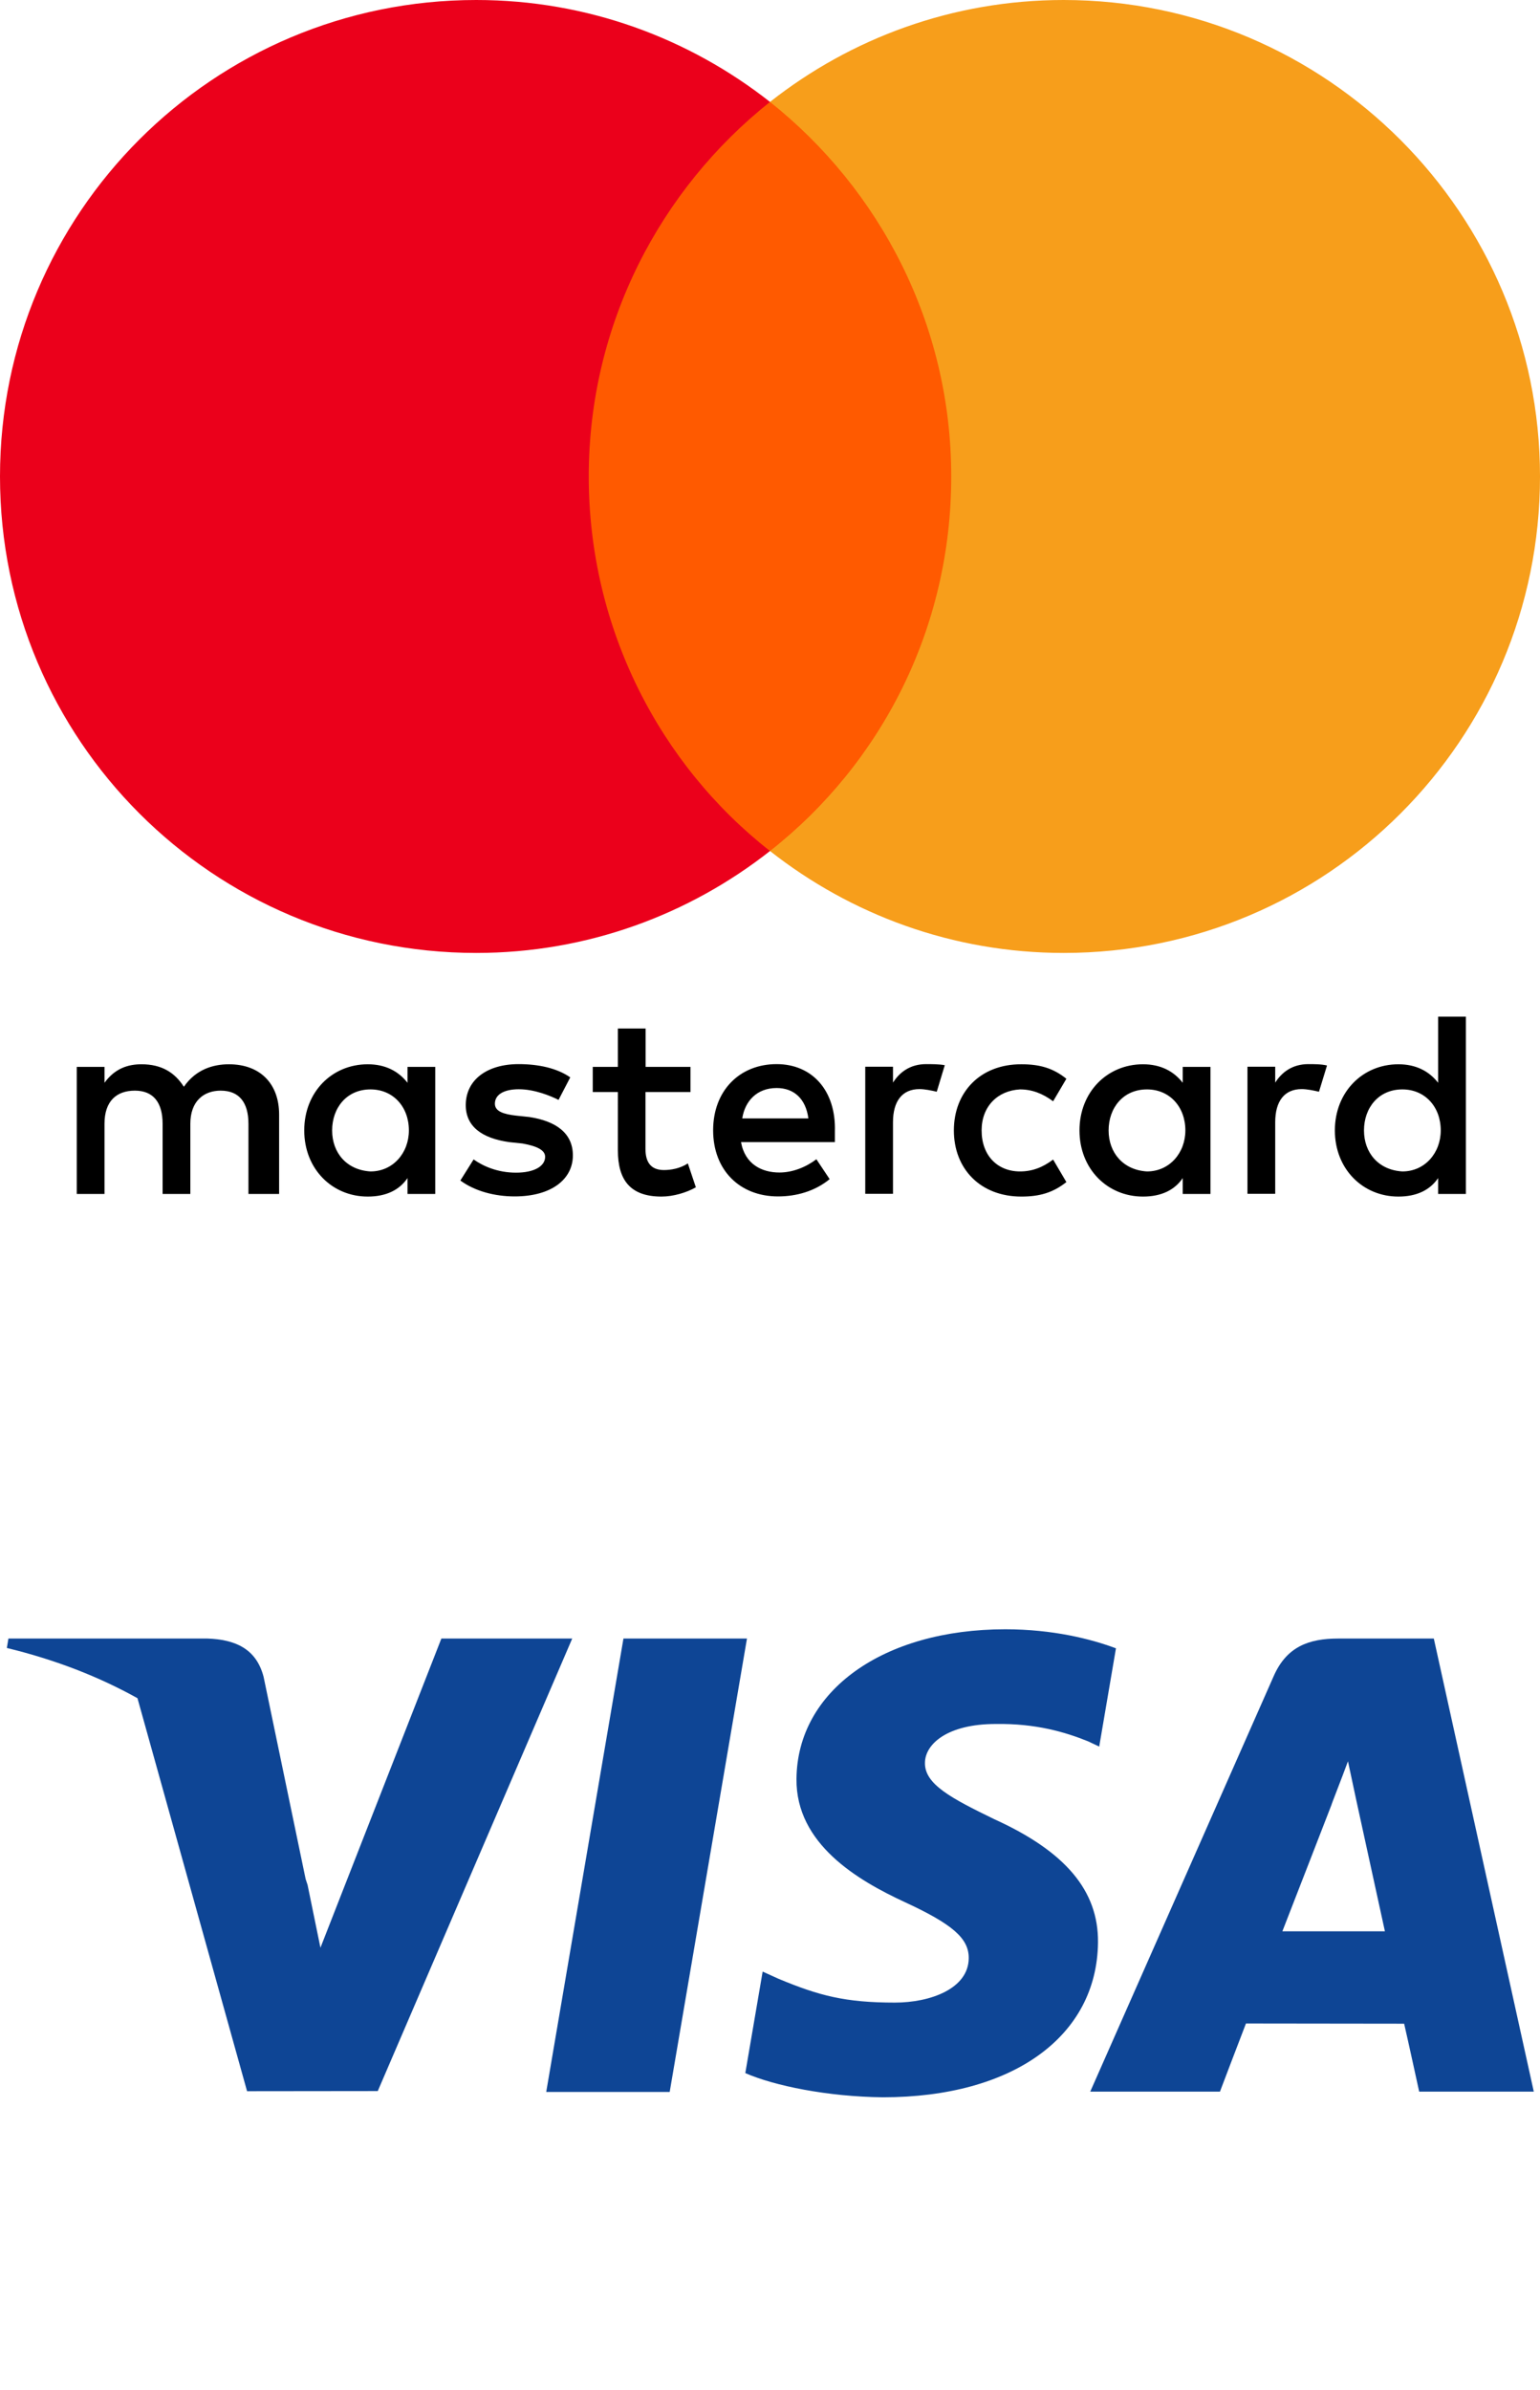
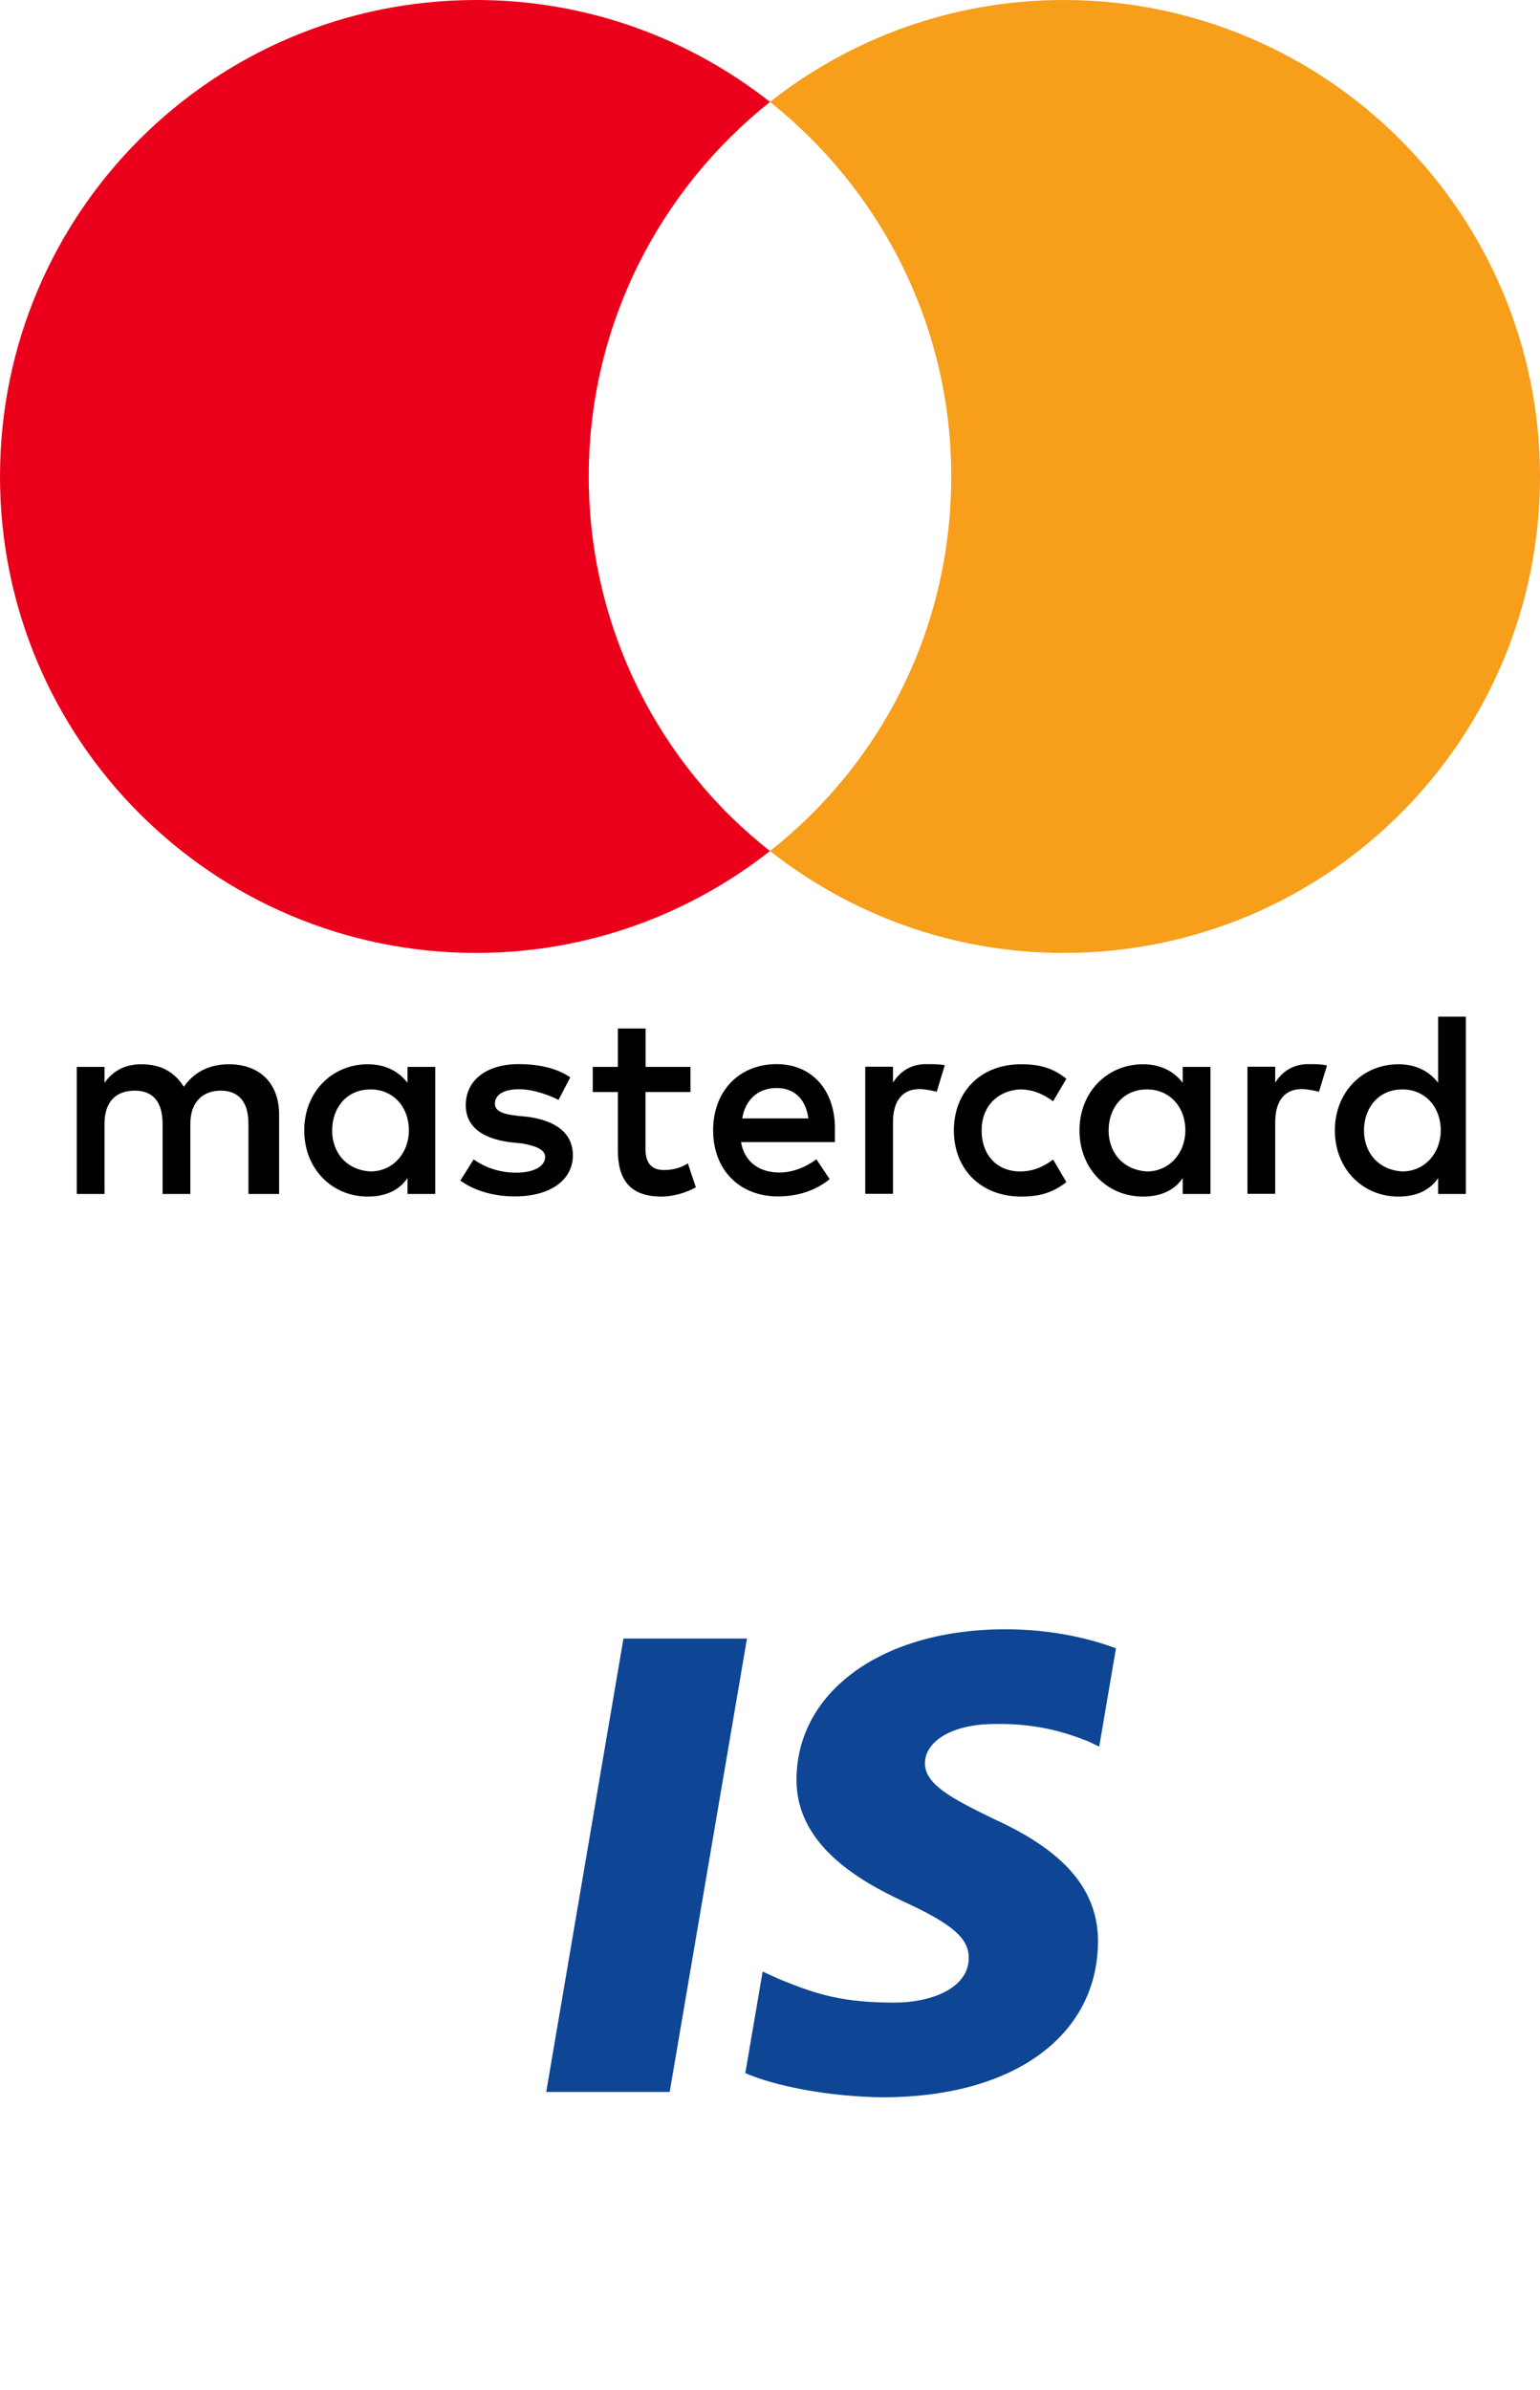
<svg xmlns="http://www.w3.org/2000/svg" xmlns:ns1="http://www.inkscape.org/namespaces/inkscape" xmlns:ns2="http://sodipodi.sourceforge.net/DTD/sodipodi-0.dtd" xmlns:ns3="http://www.bohemiancoding.com/sketch/ns" version="1.1" id="svg3409" ns1:version="1.4 (e7c3feb100, 2024-10-09)" ns2:docname="online-payments.svg" x="0px" y="0px" width="999.2" height="1550" viewBox="0 0 999.2 1550" enable-background="new 0 0 999.2 776" xml:space="preserve">
  <defs id="defs1" />
  <ns2:namedview id="namedview1" pagecolor="#ffffff" bordercolor="#666666" borderopacity="1.0" ns1:showpageshadow="2" ns1:pageopacity="0.0" ns1:pagecheckerboard="0" ns1:deskcolor="#d1d1d1" ns1:zoom="0.47" ns1:cx="498.93617" ns1:cy="387.23404" ns1:window-width="3840" ns1:window-height="1566" ns1:window-x="0" ns1:window-y="0" ns1:window-maximized="1" ns1:current-layer="svg3409" />
  <path id="XMLID_1775_" ns1:connector-curvature="0" d="m 181.1,774.3 v -51.5 c 0,-19.7 -12,-32.6 -32.6,-32.6 -10.3,0 -21.5,3.4 -29.2,14.6 -6,-9.4 -14.6,-14.6 -27.5,-14.6 -8.6,0 -17.2,2.6 -24,12 v -10.3 h -18 v 82.4 h 18 v -45.5 c 0,-14.6 7.7,-21.5 19.7,-21.5 12,0 18,7.7 18,21.5 v 45.5 h 18 v -45.5 c 0,-14.6 8.6,-21.5 19.7,-21.5 12,0 18,7.7 18,21.5 v 45.5 z m 267,-82.4 H 418.9 V 667 h -18 v 24.9 h -16.3 v 16.3 h 16.3 V 746 c 0,18.9 7.7,30 28.3,30 7.7,0 16.3,-2.6 22.3,-6 l -5.2,-15.5 c -5.2,3.4 -11.2,4.3 -15.5,4.3 -8.6,0 -12,-5.2 -12,-13.7 V 708.2 H 448 v -16.3 z m 152.8,-1.8 c -10.3,0 -17.2,5.2 -21.5,12 v -10.3 h -18 v 82.4 h 18 v -46.4 c 0,-13.7 6,-21.5 17.2,-21.5 3.4,0 7.7,0.9 11.2,1.7 l 5.2,-17.2 c -3.6,-0.7 -8.7,-0.7 -12.1,-0.7 z M 370,698.7 c -8.6,-6 -20.6,-8.6 -33.5,-8.6 -20.6,0 -34.3,10.3 -34.3,26.6 0,13.7 10.3,21.5 28.3,24 l 8.6,0.9 c 9.4,1.7 14.6,4.3 14.6,8.6 0,6 -6.9,10.3 -18.9,10.3 -12,0 -21.5,-4.3 -27.5,-8.6 l -8.6,13.7 c 9.4,6.9 22.3,10.3 35.2,10.3 24,0 37.8,-11.2 37.8,-26.6 0,-14.6 -11.2,-22.3 -28.3,-24.9 l -8.6,-0.9 c -7.7,-0.9 -13.7,-2.6 -13.7,-7.7 0,-6 6,-9.4 15.5,-9.4 10.3,0 20.6,4.3 25.8,6.9 z m 478.9,-8.6 c -10.3,0 -17.2,5.2 -21.5,12 v -10.3 h -18 v 82.4 h 18 v -46.4 c 0,-13.7 6,-21.5 17.2,-21.5 3.4,0 7.7,0.9 11.2,1.7 l 5.2,-17 c -3.5,-0.9 -8.6,-0.9 -12.1,-0.9 z m -230,43 c 0,24.9 17.2,42.9 43.8,42.9 12,0 20.6,-2.6 29.2,-9.4 L 683.3,752 c -6.9,5.2 -13.7,7.7 -21.5,7.7 -14.6,0 -24.9,-10.3 -24.9,-26.6 0,-15.5 10.3,-25.8 24.9,-26.6 7.7,0 14.6,2.6 21.5,7.7 l 8.6,-14.6 c -8.6,-6.9 -17.2,-9.4 -29.2,-9.4 -26.6,-0.1 -43.8,18 -43.8,42.9 z m 166.5,0 v -41.2 h -18 v 10.3 c -6,-7.7 -14.6,-12 -25.8,-12 -23.2,0 -41.2,18 -41.2,42.9 0,24.9 18,42.9 41.2,42.9 12,0 20.6,-4.3 25.8,-12 v 10.3 h 18 z m -66.1,0 c 0,-14.6 9.4,-26.6 24.9,-26.6 14.6,0 24.9,11.2 24.9,26.6 0,14.6 -10.3,26.6 -24.9,26.6 -15.4,-0.9 -24.9,-12.1 -24.9,-26.6 z m -215.4,-43 c -24,0 -41.2,17.2 -41.2,42.9 0,25.8 17.2,42.9 42.1,42.9 12,0 24,-3.4 33.5,-11.2 l -8.6,-12.9 c -6.9,5.2 -15.5,8.6 -24,8.6 -11.2,0 -22.3,-5.2 -24.9,-19.7 h 60.9 c 0,-2.6 0,-4.3 0,-6.9 0.8,-26.5 -14.7,-43.7 -37.8,-43.7 z m 0,15.5 c 11.2,0 18.9,6.9 20.6,19.7 h -42.9 c 1.7,-11.1 9.4,-19.7 22.3,-19.7 z m 447.2,27.5 v -73.8 h -18 v 42.9 c -6,-7.7 -14.6,-12 -25.8,-12 -23.2,0 -41.2,18 -41.2,42.9 0,24.9 18,42.9 41.2,42.9 12,0 20.6,-4.3 25.8,-12 v 10.3 h 18 z m -66.1,0 c 0,-14.6 9.4,-26.6 24.9,-26.6 14.6,0 24.9,11.2 24.9,26.6 0,14.6 -10.3,26.6 -24.9,26.6 C 894.4,758.8 885,747.6 885,733.1 Z m -602.6,0 v -41.2 h -18 v 10.3 c -6,-7.7 -14.6,-12 -25.8,-12 -23.2,0 -41.2,18 -41.2,42.9 0,24.9 18,42.9 41.2,42.9 12,0 20.6,-4.3 25.8,-12 v 10.3 h 18 z m -66.9,0 c 0,-14.6 9.4,-26.6 24.9,-26.6 14.6,0 24.9,11.2 24.9,26.6 0,14.6 -10.3,26.6 -24.9,26.6 -15.5,-0.9 -24.9,-12.1 -24.9,-26.6 z" />
  <g id="g1">
-     <rect id="rect19" x="364" y="66.1" fill="#ff5a00" width="270.4" height="485.8" />
    <path id="XMLID_330_" ns1:connector-curvature="0" fill="#eb001b" d="M 382,309 C 382,210.3 428.4,122.7 499.6,66.1 447.2,24.9 381.1,0 309,0 138.2,0 0,138.2 0,309 0,479.8 138.2,618 309,618 381.1,618 447.2,593.1 499.6,551.9 428.3,496.1 382,407.7 382,309 Z" />
    <path id="path22" ns1:connector-curvature="0" fill="#f79e1b" d="M 999.2,309 C 999.2,479.8 861,618 690.2,618 618.1,618 552,593.1 499.6,551.9 571.7,495.2 617.2,407.7 617.2,309 617.2,210.3 570.8,122.7 499.6,66.1 551.9,24.9 618,0 690.1,0 861,0 999.2,139.1 999.2,309 Z" />
  </g>
  <g id="visa" ns3:type="MSLayerGroup" transform="matrix(1.502,0,0,1.502,-63.445,854.65)">
    <path id="Shape" ns3:type="MSShapeGroup" fill="#0e4595" d="m 278.198,334.228 33.36,-195.763 h 53.358 l -33.384,195.763 z" />
    <path id="path13" ns3:type="MSShapeGroup" fill="#0e4595" d="m 524.307,142.687 c -10.57,-3.966 -27.135,-8.222 -47.822,-8.222 -52.725,0 -89.863,26.551 -90.18,64.604 -0.297,28.129 26.514,43.821 46.754,53.185 20.77,9.597 27.752,15.716 27.652,24.283 -0.133,13.123 -16.586,19.116 -31.924,19.116 -21.355,0 -32.701,-2.967 -50.225,-10.274 l -6.877,-3.112 -7.488,43.823 c 12.463,5.466 35.508,10.199 59.438,10.445 56.09,0 92.502,-26.248 92.916,-66.884 0.199,-22.27 -14.016,-39.216 -44.801,-53.188 -18.65,-9.056 -30.072,-15.099 -29.951,-24.269 0,-8.137 9.668,-16.838 30.559,-16.838 17.447,-0.271 30.088,3.534 39.936,7.5 l 4.781,2.259 7.232,-42.428" />
-     <path id="Path" ns3:type="MSShapeGroup" fill="#0e4595" d="m 661.615,138.464 h -41.23 c -12.773,0 -22.332,3.486 -27.941,16.234 L 513.2,334.1 h 56.031 c 0,0 9.16,-24.121 11.232,-29.418 6.123,0 60.555,0.084 68.336,0.084 1.596,6.854 6.492,29.334 6.492,29.334 h 49.512 z m -65.417,126.408 c 4.414,-11.279 21.26,-54.724 21.26,-54.724 -0.314,0.521 4.381,-11.334 7.074,-18.684 l 3.607,16.878 c 0,0 10.217,46.729 12.352,56.527 h -44.293 z" />
-     <path d="m 45.879,138.465 -0.682,4.072 c 21.093,5.106 39.932,12.496 56.426,21.689 l 47.346,169.688 56.455,-0.062 84.004,-195.387 h -56.525 l -52.238,133.496 -5.564,-27.131 c -0.261,-0.838 -0.544,-1.678 -0.834,-2.52 l -18.16,-87.318 c -3.229,-12.396 -12.597,-16.095 -24.186,-16.527 z" id="path16" style="fill:#0e4595;fill-opacity:1" />
  </g>
</svg>